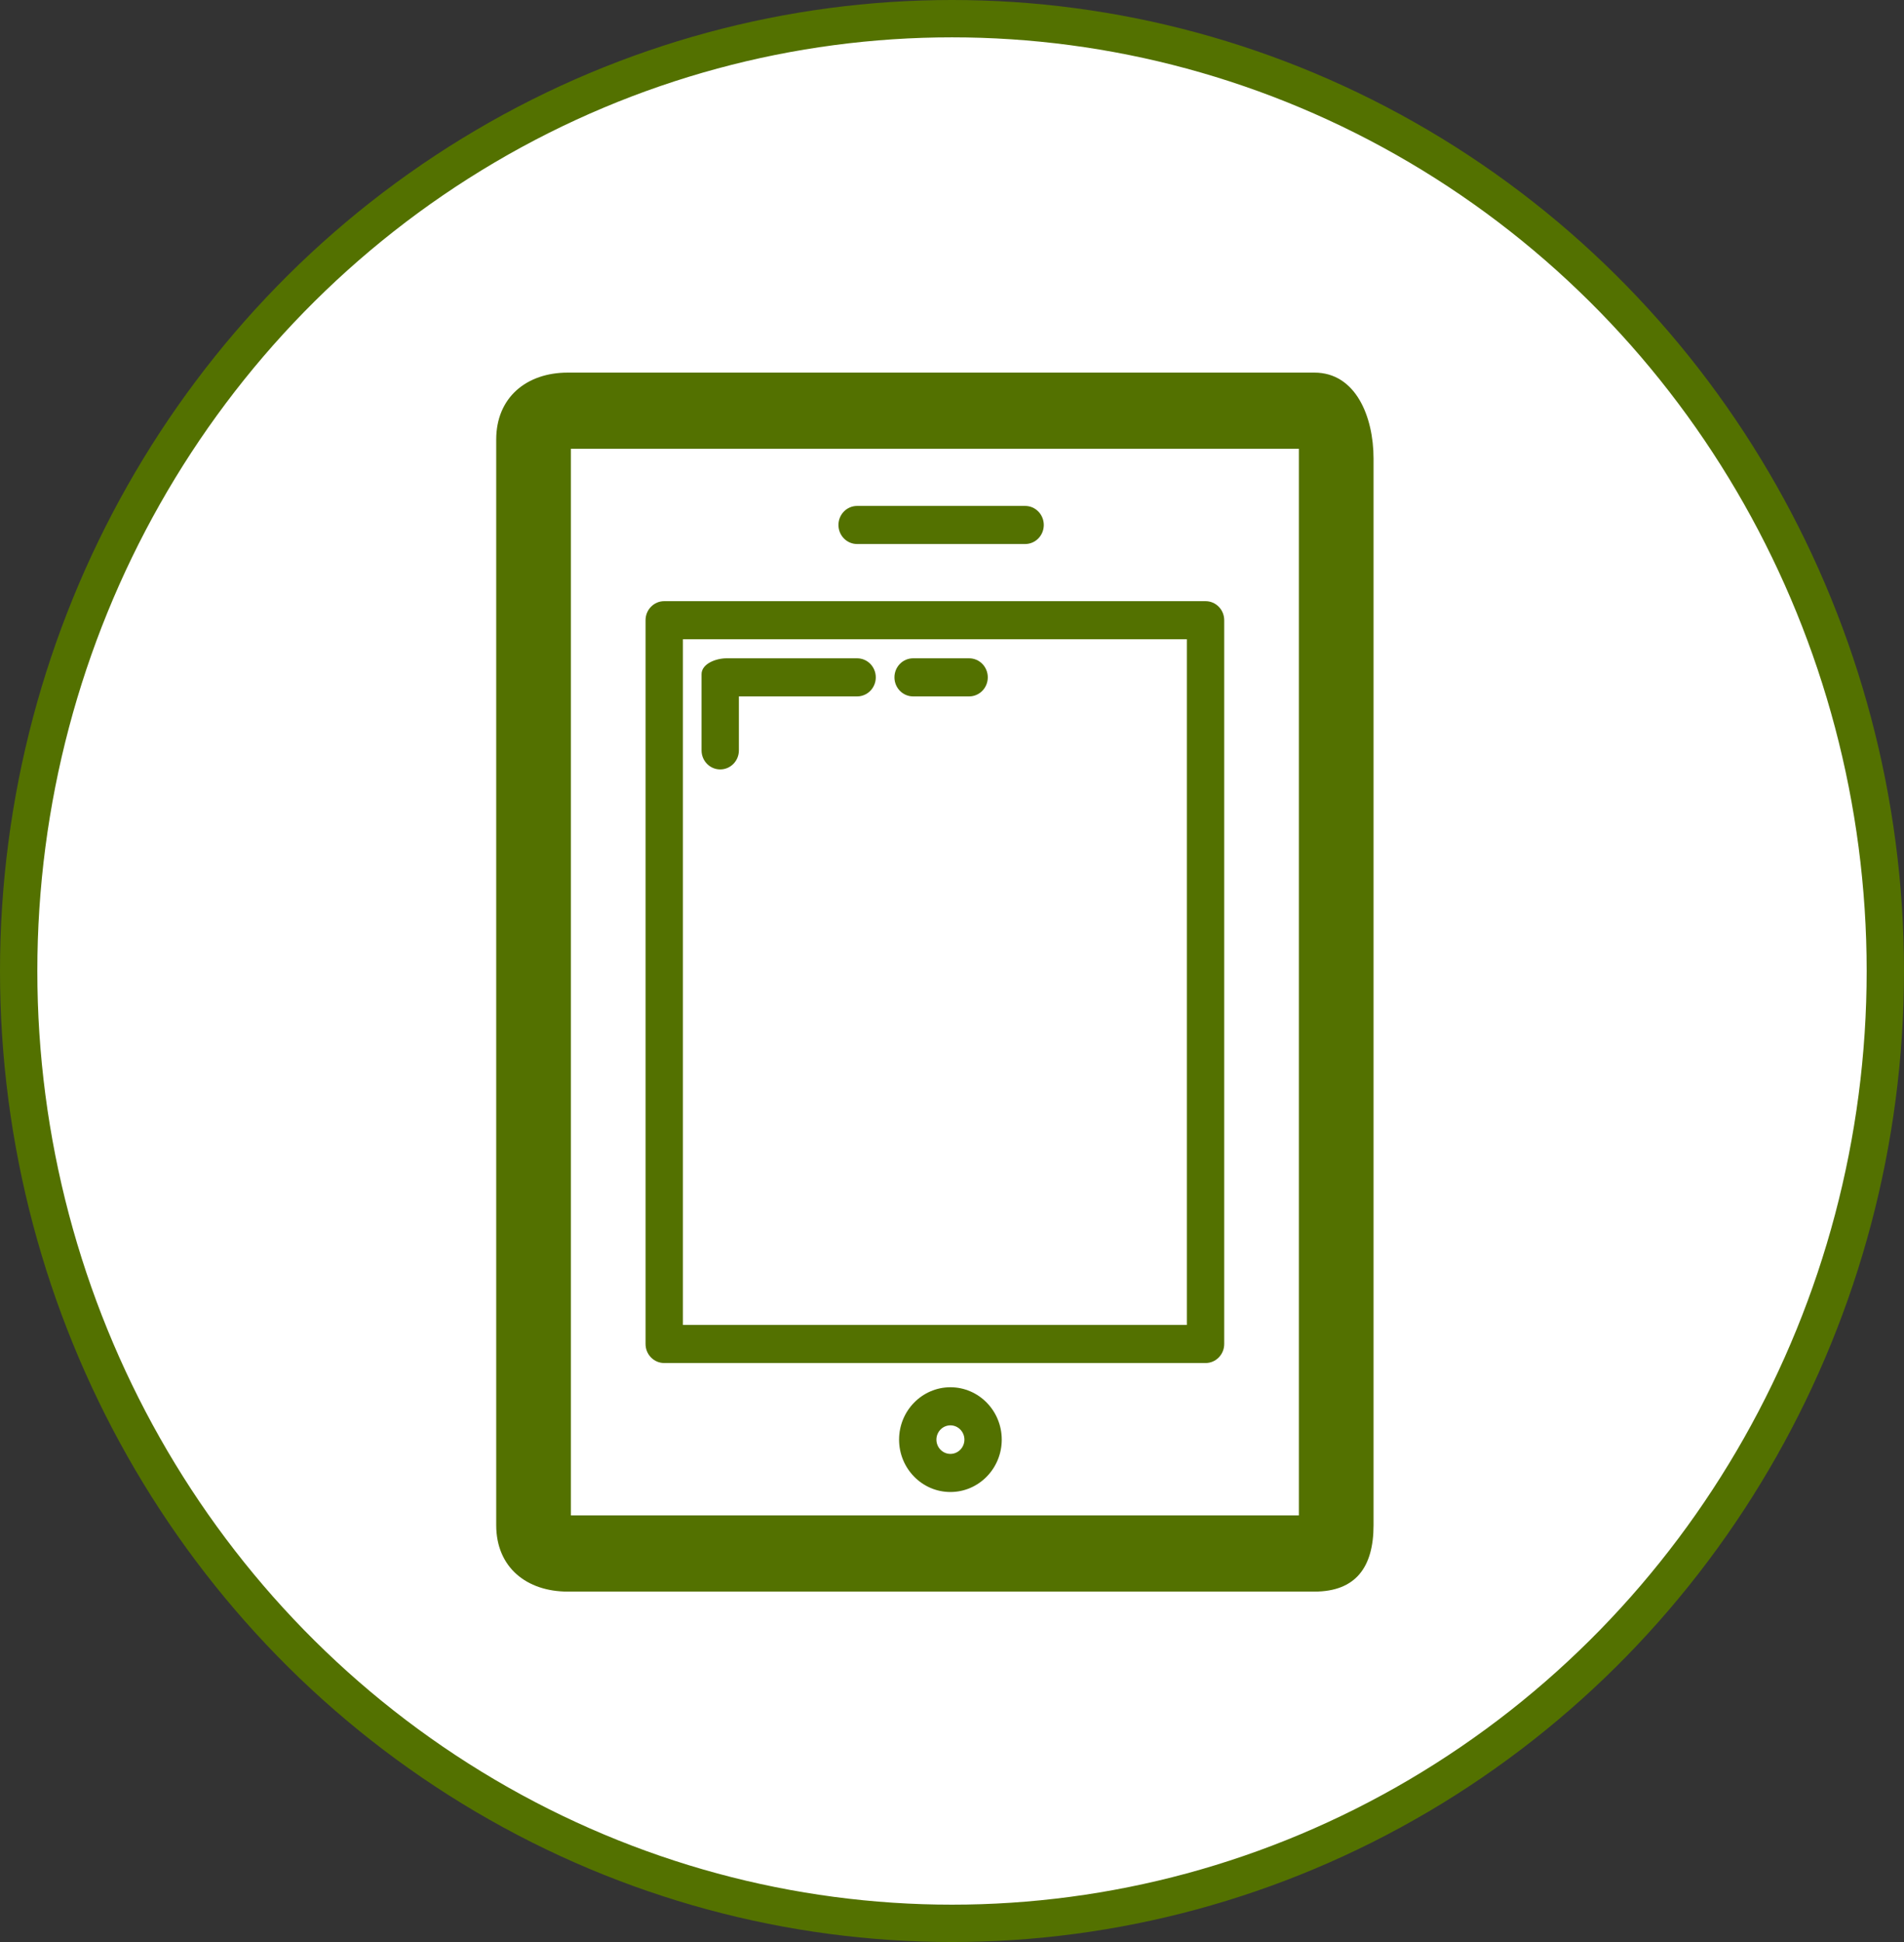
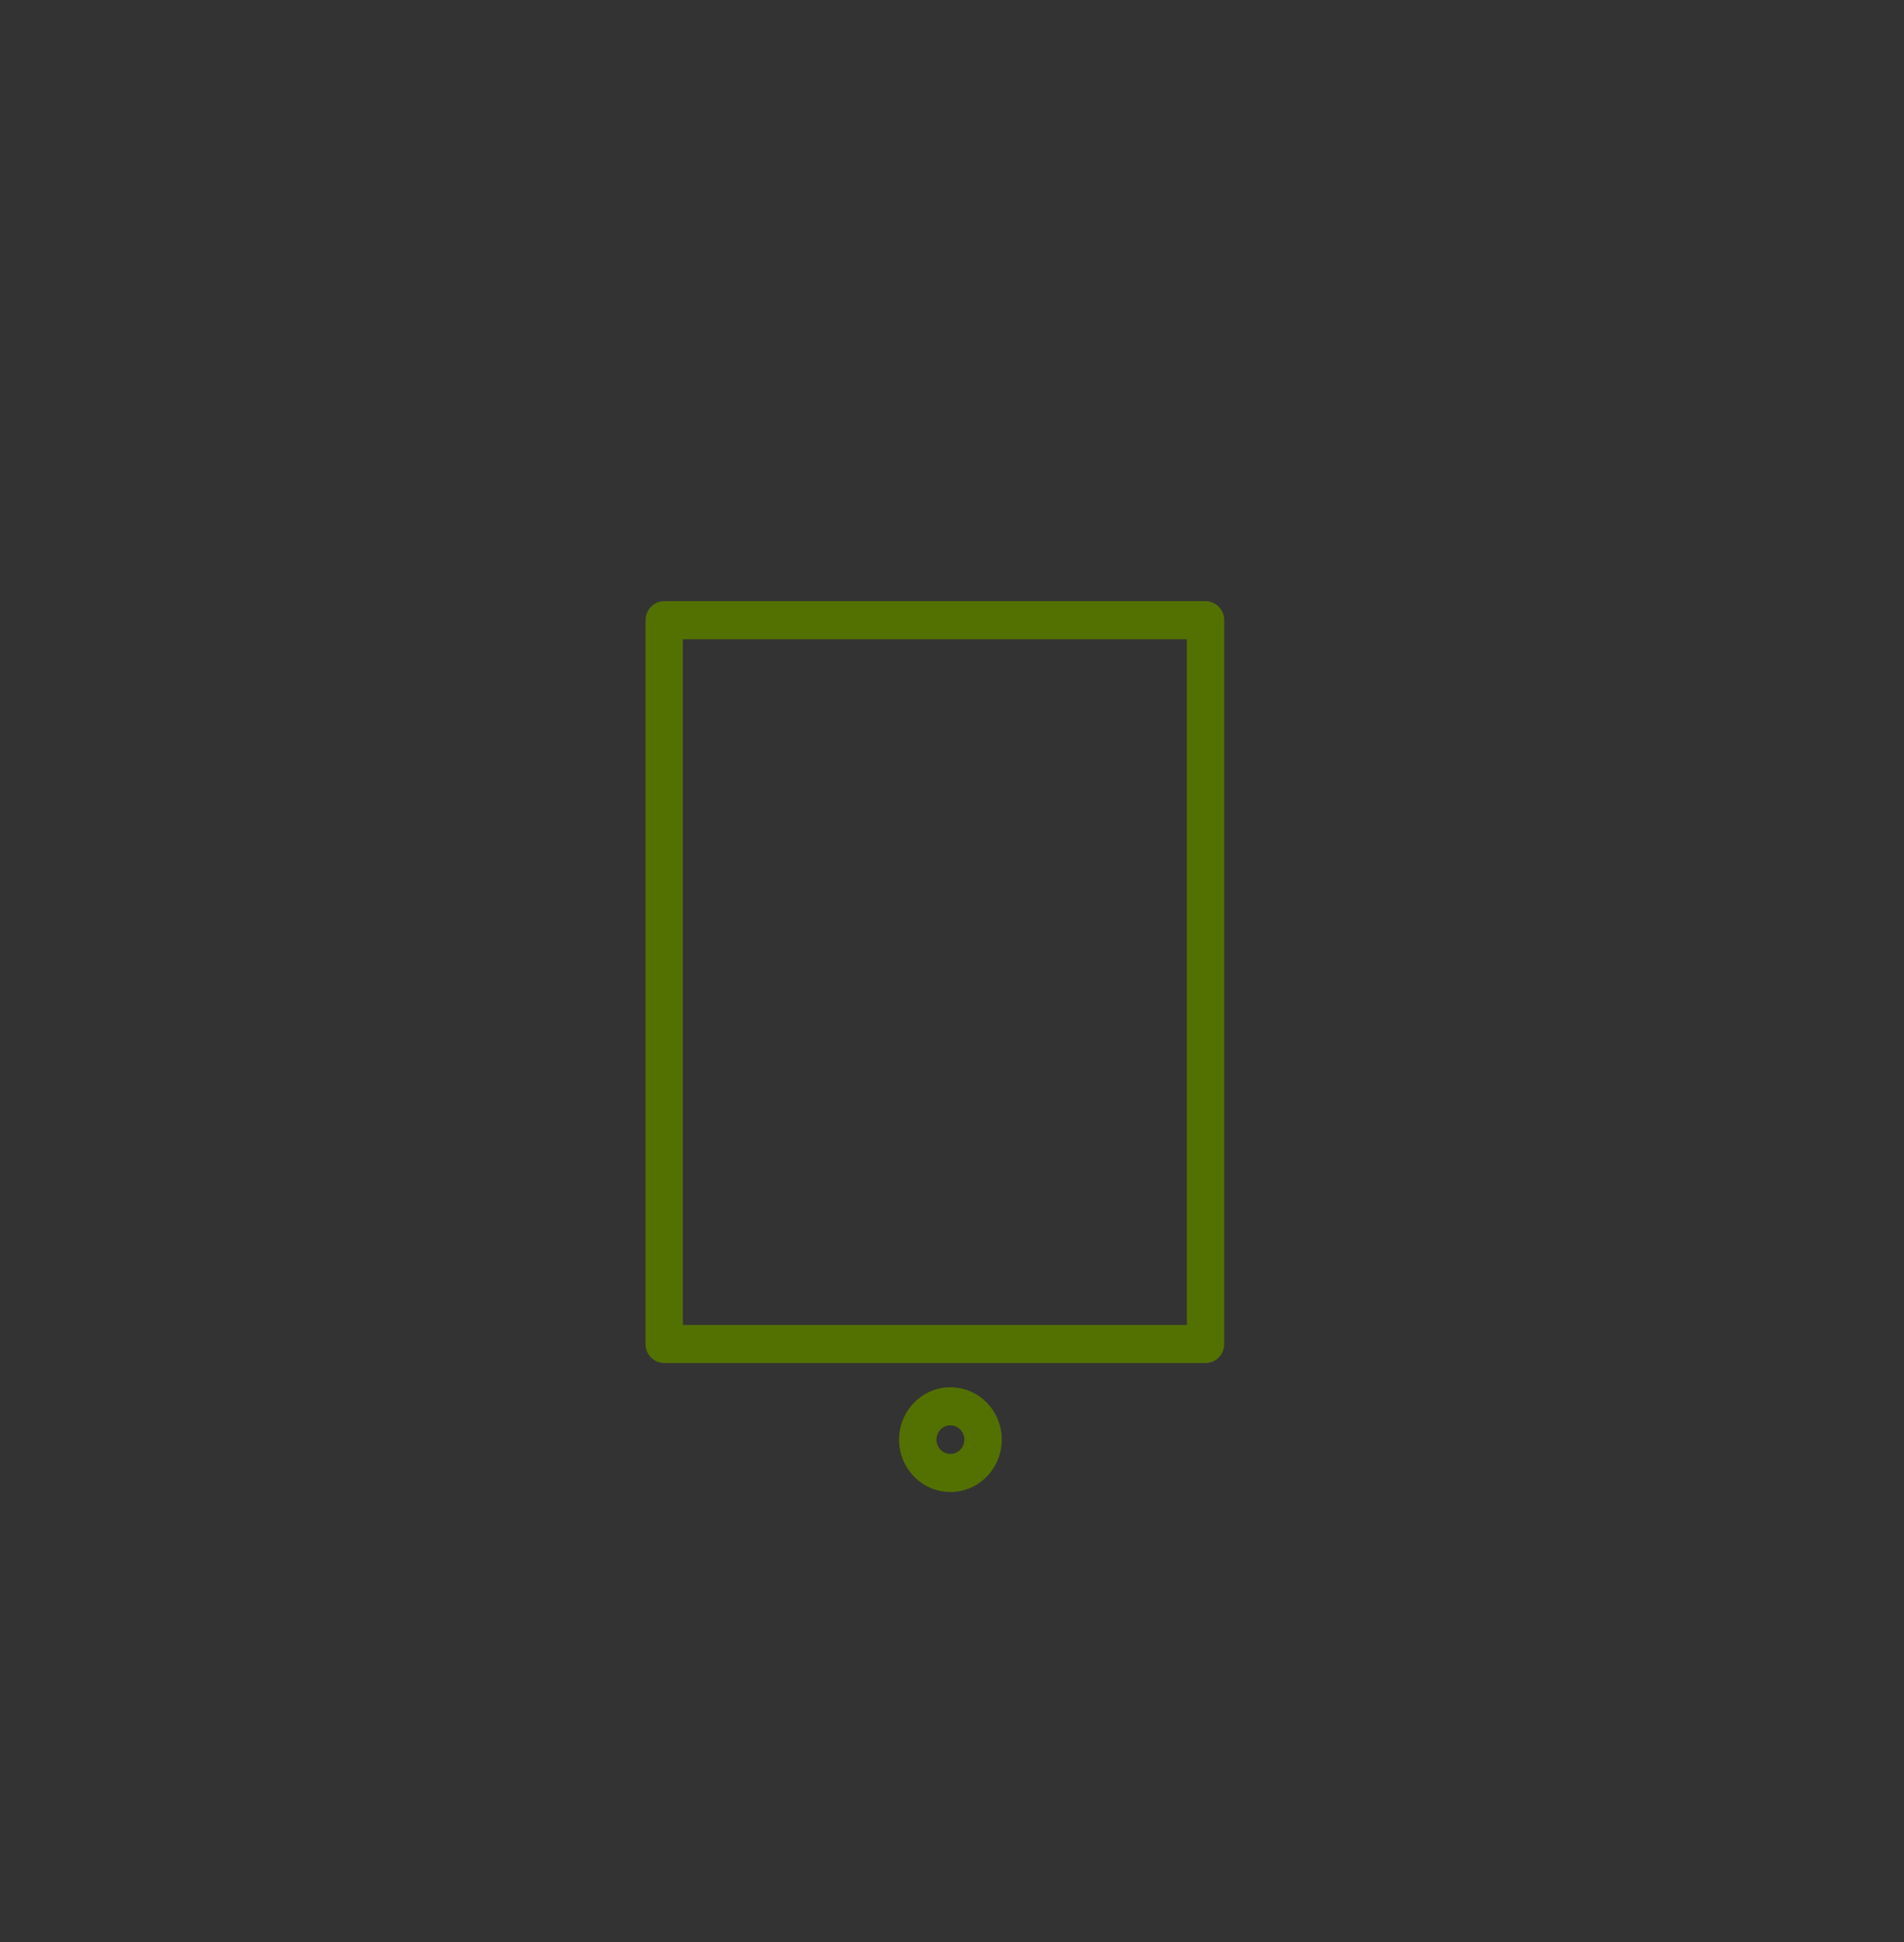
<svg xmlns="http://www.w3.org/2000/svg" width="102" height="104" viewBox="0 0 102 104" fill="none">
  <rect x="0" y="0" width="102" height="104" fill="#333333" stroke="none" />
-   <ellipse cx="51" cy="52" rx="50" ry="51" fill="white" stroke="#537100" stroke-width="2" />
-   <path d="M70.415 19.954H30.415C28.206 19.954 26.583 21.285 26.583 23.538V81.678C26.583 83.932 28.206 85.234 30.415 85.234H70.415C72.624 85.234 73.583 83.932 73.583 81.678V24.558C73.583 22.305 72.624 19.954 70.415 19.954ZM69.583 81.154H30.583V24.034H69.583V81.154Z" fill="#537100" />
  <path d="M65.583 33.214C65.583 32.651 65.136 32.194 64.583 32.194H35.583C35.031 32.194 34.583 32.651 34.583 33.214V71.974C34.583 72.538 35.031 72.994 35.583 72.994H64.583C65.136 72.994 65.583 72.538 65.583 71.974V33.214ZM36.583 34.234H63.583V70.954H36.583V34.234Z" fill="#537100" />
-   <path d="M45.917 35.254H38.917C38.364 35.254 37.583 35.541 37.583 36.105V40.185C37.583 40.749 38.03 41.205 38.583 41.205C39.136 41.205 39.583 40.749 39.583 40.185V37.294H45.917C46.47 37.294 46.917 36.838 46.917 36.274C46.917 35.71 46.47 35.254 45.917 35.254Z" fill="#537100" />
-   <path d="M51.917 35.254H48.917C48.364 35.254 47.917 35.71 47.917 36.274C47.917 36.838 48.364 37.294 48.917 37.294H51.917C52.47 37.294 52.917 36.838 52.917 36.274C52.917 35.71 52.47 35.254 51.917 35.254Z" fill="#537100" />
-   <path d="M45.917 29.134H54.917C55.47 29.134 55.917 28.678 55.917 28.114C55.917 27.55 55.47 27.094 54.917 27.094H45.917C45.364 27.094 44.917 27.55 44.917 28.114C44.917 28.678 45.364 29.134 45.917 29.134Z" fill="#537100" />
  <path d="M50.915 74.291C49.398 74.291 48.165 75.549 48.165 77.096C48.165 78.643 49.398 79.901 50.915 79.901C52.432 79.901 53.665 78.643 53.665 77.096C53.665 75.549 52.432 74.291 50.915 74.291ZM50.915 77.861C50.502 77.861 50.165 77.517 50.165 77.096C50.165 76.675 50.502 76.331 50.915 76.331C51.328 76.331 51.665 76.675 51.665 77.096C51.665 77.517 51.328 77.861 50.915 77.861Z" fill="#537100" />
</svg>